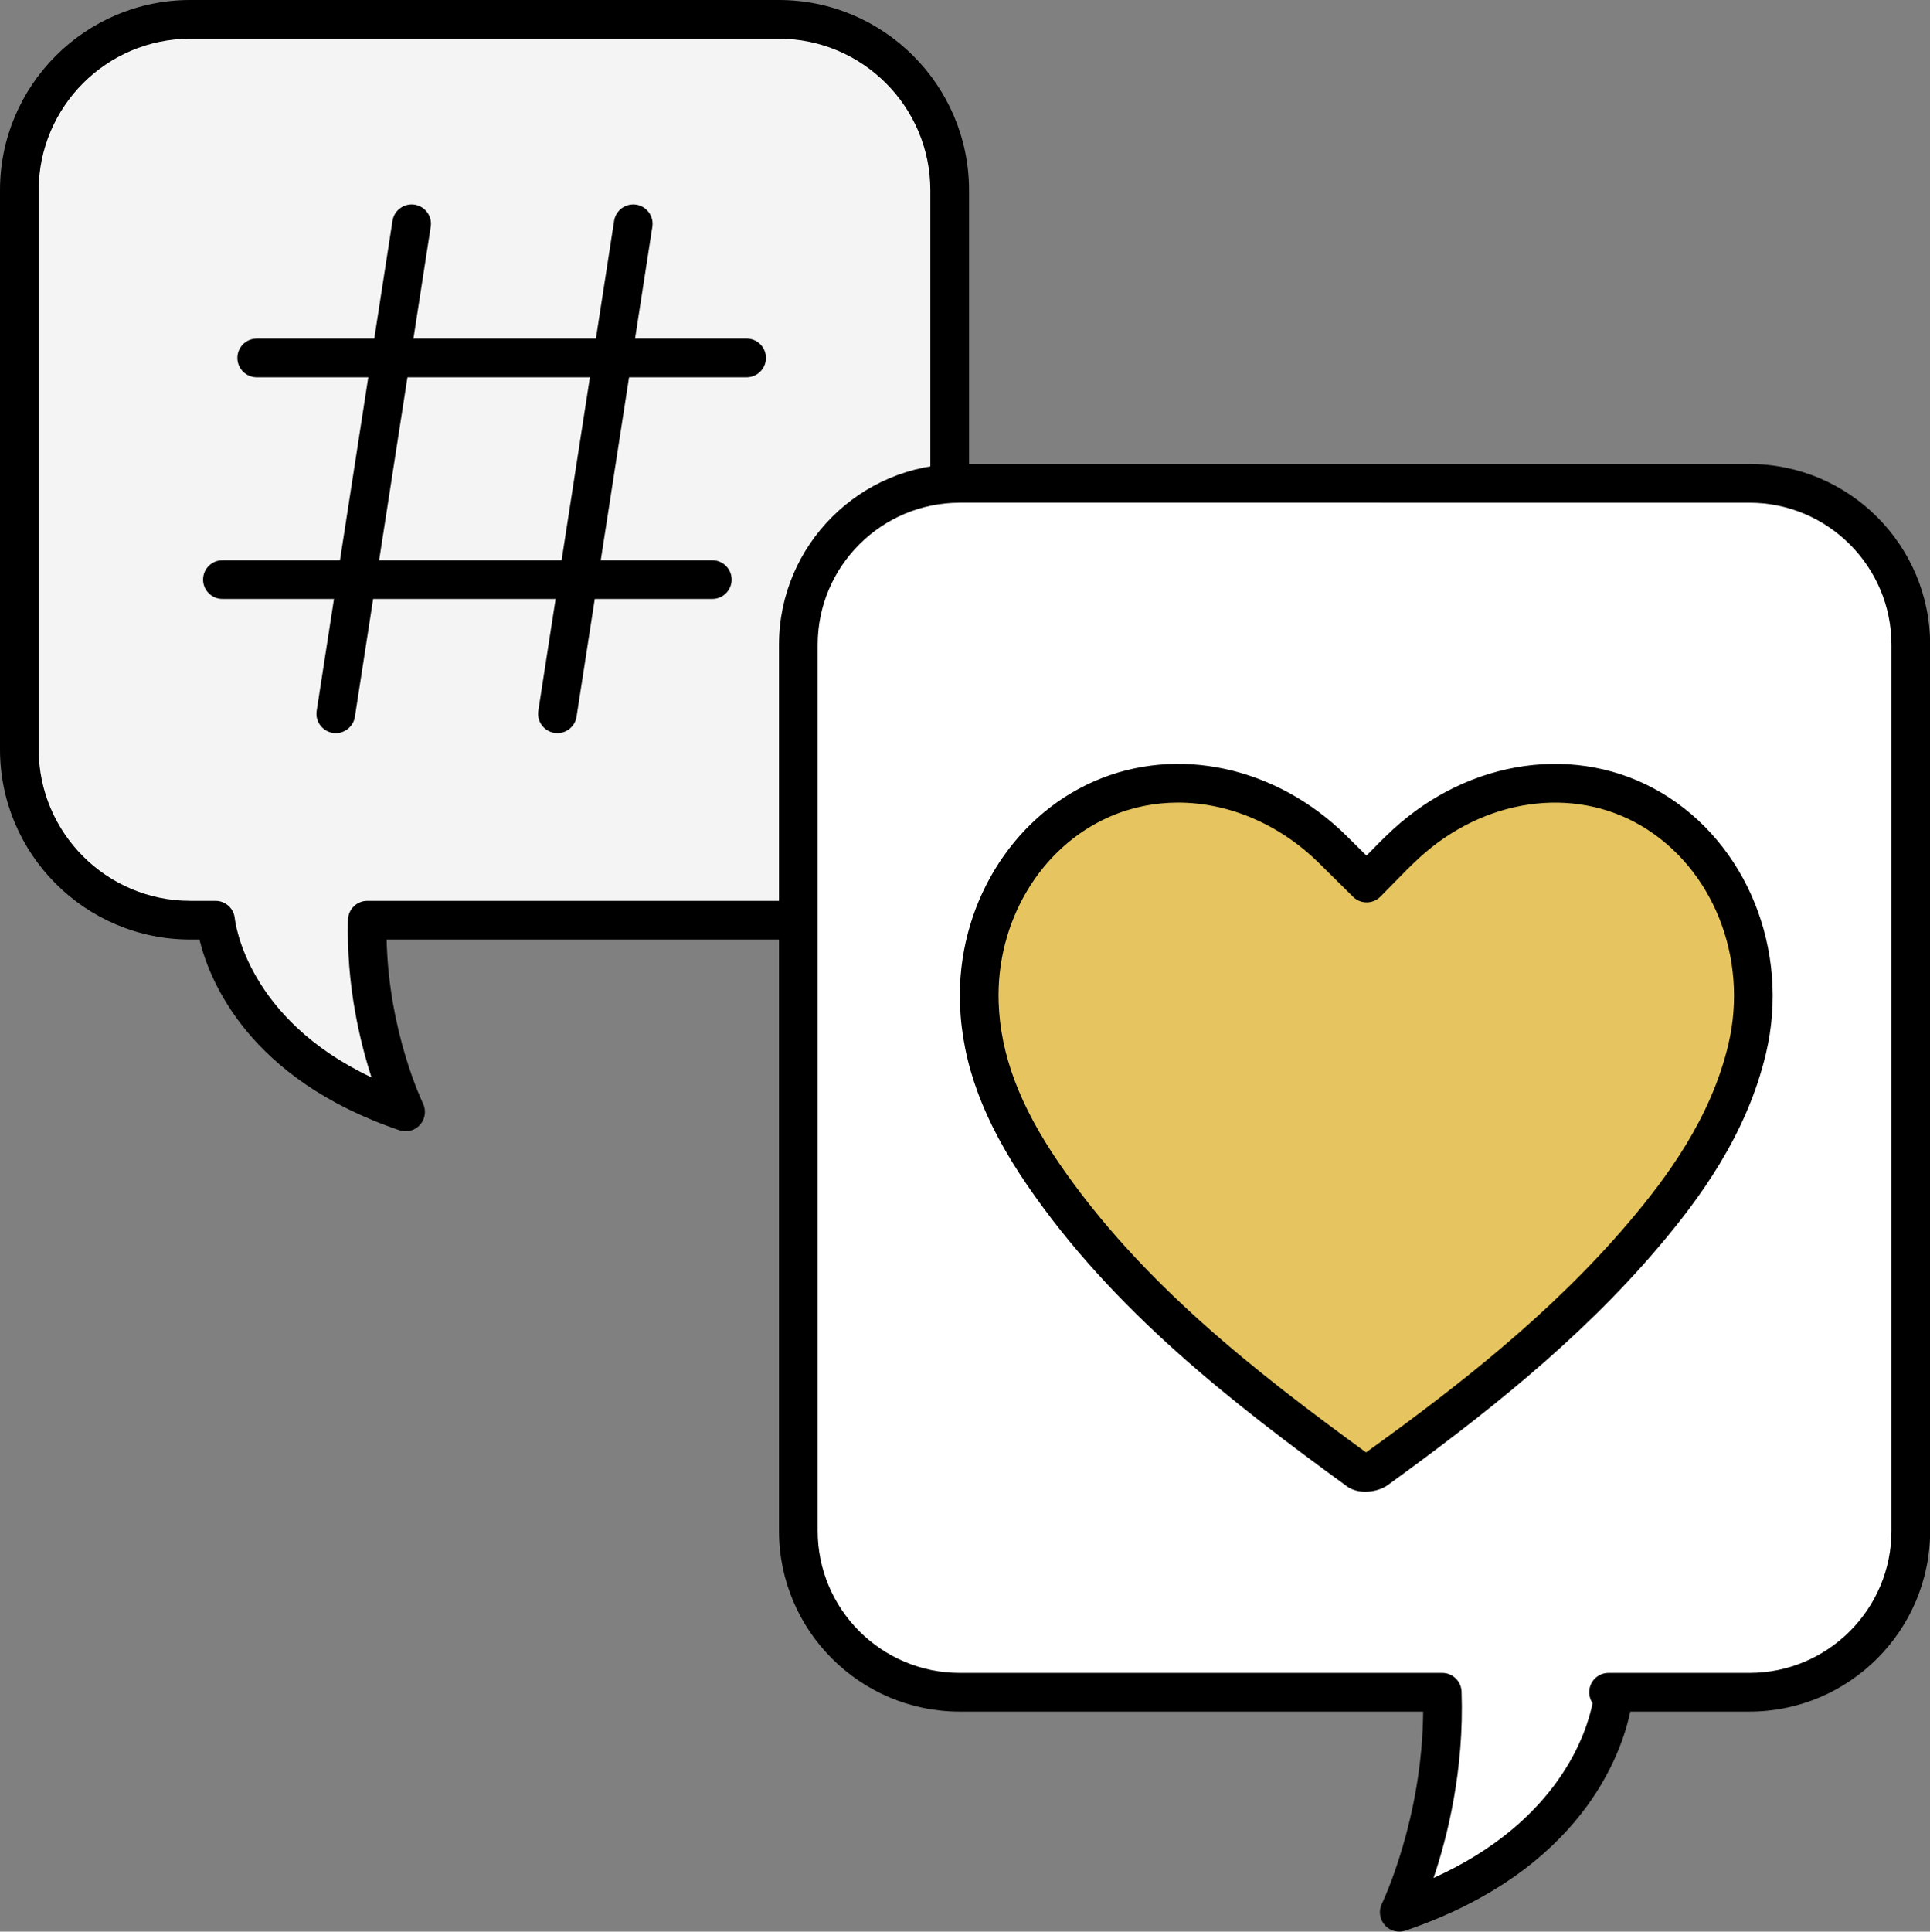
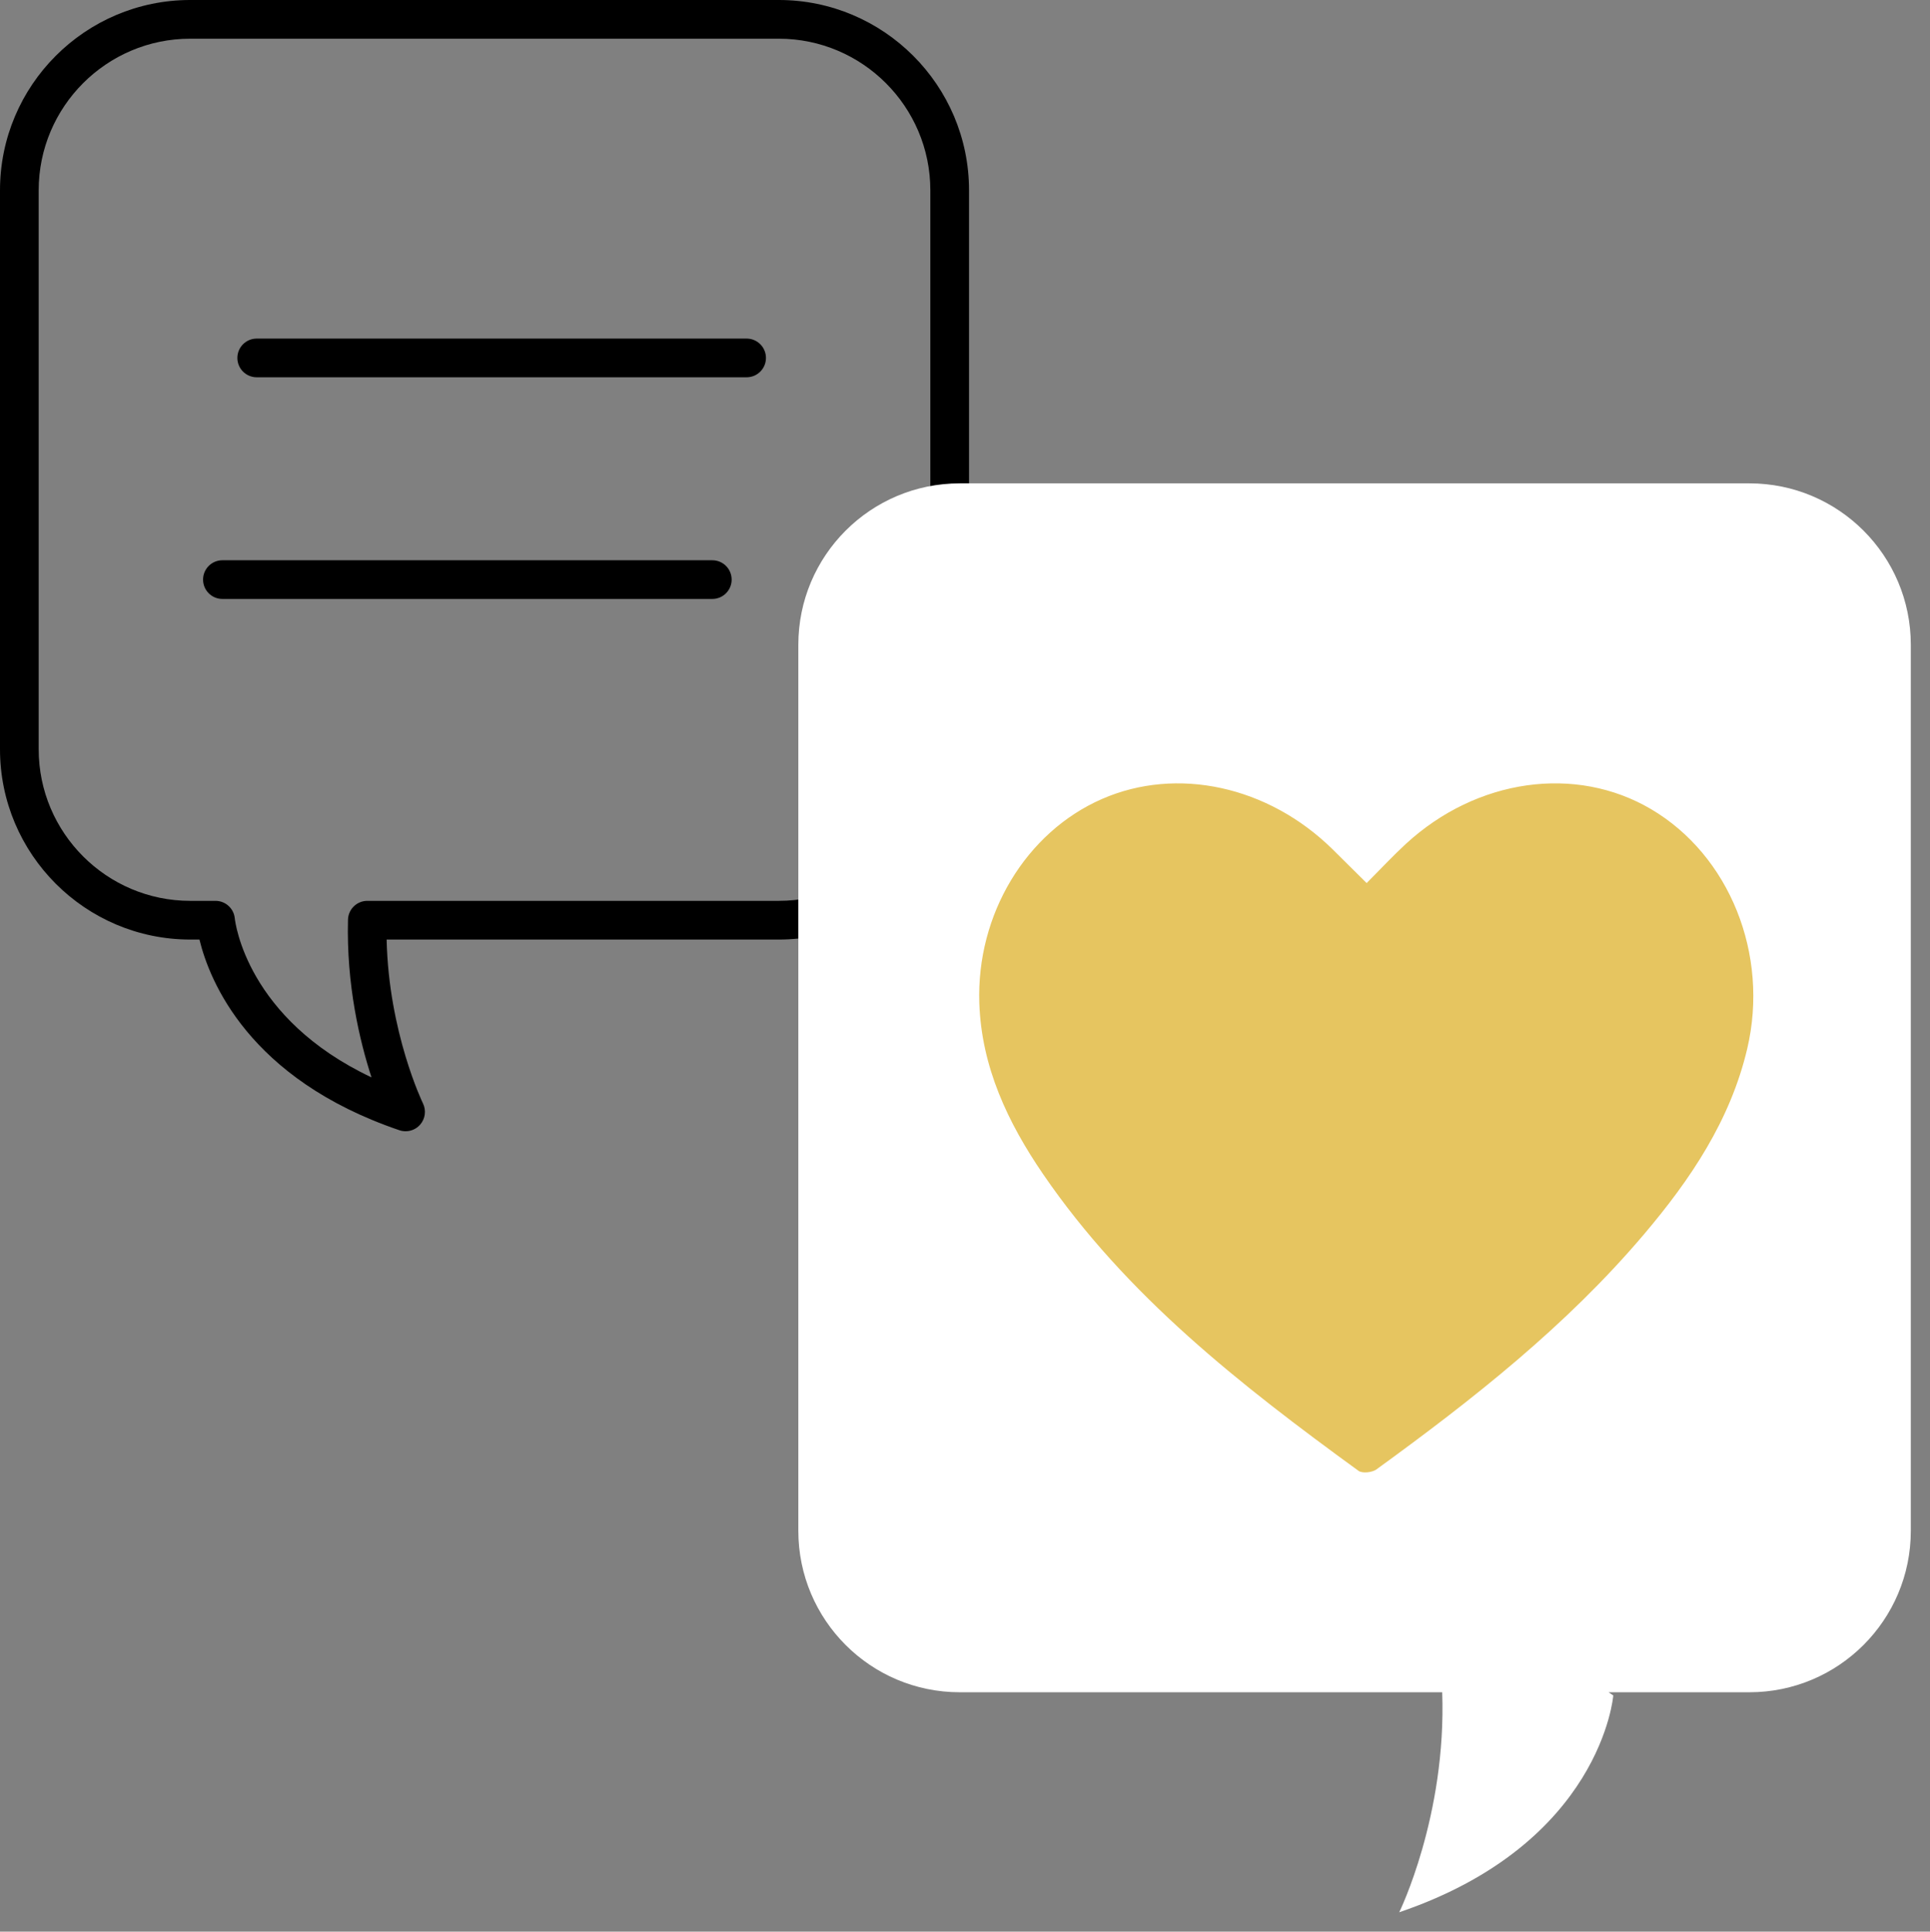
<svg xmlns="http://www.w3.org/2000/svg" fill="#000000" height="500" preserveAspectRatio="xMidYMid meet" version="1" viewBox="0.0 0.0 499.7 500.0" width="499.7" zoomAndPan="magnify">
  <rect x="0.0" y="0.0" width="499.7" height="500.0" fill="#808080" stroke="none" />
  <g id="Illustration">
    <g id="change1_1">
-       <path d="M201.636,5.009H49.257c-24.438,0-44.248,19.81-44.248,44.247v144.692 c0,24.437,19.811,44.247,44.248,44.247h6.544 c0.264,2.519,4.476,34.419,49.212,49.622c0,0-10.635-21.699-9.906-49.622h106.53 c24.438,0,44.248-19.81,44.248-44.247V49.256 C245.885,24.819,226.074,5.009,201.636,5.009z" fill="#f4f4f4" />
-     </g>
+       </g>
    <g id="change2_1">
      <path d="M105.012,292.825c-0.54,0-1.083-0.086-1.612-0.267 c-39.039-13.269-49.185-38.738-51.76-49.354h-2.384 C22.097,243.204,0,221.107,0,193.948V49.256C0,22.097,22.097,0,49.256,0h152.38 c27.159,0,49.256,22.097,49.256,49.256v144.692c0,27.159-22.097,49.256-49.256,49.256 H100.104c0.528,24.017,9.31,42.216,9.405,42.409 c0.89,1.817,0.599,3.991-0.736,5.51 C107.805,292.225,106.426,292.825,105.012,292.825z M49.256,10.017 c-21.637,0-39.24,17.602-39.24,39.24v144.692c0,21.637,17.602,39.24,39.24,39.24 h6.544c2.563,0,4.71,1.934,4.981,4.48c0.12,1.152,3.135,25.973,35.405,41.208 c-3.054-9.4-6.527-23.975-6.087-40.81c0.071-2.714,2.291-4.879,5.006-4.879 h106.531c21.637,0,39.24-17.602,39.24-39.24V49.256 c0-21.637-17.602-39.24-39.24-39.24H49.256z" fill="#000000" />
    </g>
    <g id="change2_2">
-       <path d="M144.33,189.769c-0.257,0-0.514-0.02-0.773-0.059 c-2.734-0.423-4.607-2.981-4.184-5.715L159.003,57.155 c0.426-2.739,3.005-4.588,5.715-4.184c2.734,0.423,4.607,2.981,4.184,5.715 l-19.63,126.84C148.888,188.001,146.756,189.769,144.33,189.769z" fill="#000000" />
-     </g>
+       </g>
    <g id="change2_3">
-       <path d="M86.948,189.769c-0.257,0-0.514-0.02-0.773-0.059 c-2.734-0.423-4.607-2.981-4.184-5.715l19.632-126.84 c0.423-2.739,3.001-4.588,5.715-4.184c2.734,0.423,4.607,2.981,4.184,5.715 L91.89,185.526C91.506,188.001,89.374,189.769,86.948,189.769z" fill="#000000" />
-     </g>
+       </g>
    <g id="change2_4">
      <path d="M193.307,97.659H66.467c-2.766,0-5.008-2.242-5.008-5.008 s2.242-5.008,5.008-5.008H193.307c2.766,0,5.008,2.242,5.008,5.008 S196.073,97.659,193.307,97.659z" fill="#000000" />
    </g>
    <g id="change2_5">
      <path d="M184.425,155.039H57.585c-2.766,0-5.008-2.242-5.008-5.008 s2.242-5.008,5.008-5.008h126.84c2.766,0,5.008,2.242,5.008,5.008 S187.191,155.039,184.425,155.039z" fill="#000000" />
    </g>
    <g id="change3_1">
      <path d="M452.942,125.118H248.49c-23.08,0-41.791,18.71-41.791,41.79v229.345 c0,23.08,18.71,41.79,41.791,41.79h124.916 c1.137,31.959-11.125,56.949-11.125,56.949 c52.434-17.819,55.418-56.126,55.418-56.126l-1.229-0.823h36.472 c23.08,0,41.791-18.71,41.791-41.79V166.908 C494.733,143.828,476.023,125.118,452.942,125.118z" fill="#ffffff" />
    </g>
    <g id="change2_6">
-       <path d="M362.285,500c-1.413,0-2.79-0.602-3.759-1.7 c-1.338-1.519-1.629-3.693-0.743-5.51c0.112-0.227,10.479-21.816,10.687-49.74 H248.491c-25.807,0-46.801-20.994-46.801-46.798v-229.343 c0-25.804,20.994-46.798,46.801-46.798h204.451c25.804,0,46.798,20.994,46.798,46.798 v229.343c0,25.804-20.994,46.798-46.798,46.798h-30.842 c-2.223,10.721-12.464,41.137-58.206,56.683C363.366,499.912,362.823,500,362.285,500z M248.491,130.127c-20.283,0-36.784,16.499-36.784,36.782v229.343 c0,20.283,16.502,36.782,36.784,36.782h124.916c2.697,0,4.91,2.135,5.006,4.83 c0.719,20.207-3.656,37.611-7.248,48.256 c32.537-14.729,39.675-37.743,41.169-45.255 c-0.836-1.228-1.105-2.798-0.653-4.282c0.641-2.108,2.587-3.548,4.791-3.548 h36.471c20.283,0,36.782-16.499,36.782-36.782v-229.343 c0-20.283-16.499-36.782-36.782-36.782H248.491z" fill="#000000" />
-     </g>
+       </g>
    <g id="change4_1">
      <path d="M353.84,228.581c3.694-3.702,6.813-7.066,10.18-10.161 c18.376-16.891,43.968-20.469,63.48-8.962 c20.273,11.955,30.645,37.554,24.866,62.051 c-4.363,18.495-14.682,33.8-26.751,48.031 c-20.08,23.678-44.284,42.705-69.252,60.827 c-1.101,0.799-3.651,1.07-4.631,0.357c-30.464-22.167-60.103-45.278-81.695-76.847 c-9.11-13.319-15.918-27.698-16.481-44.199 c-0.786-23.03,12.125-44.276,31.745-52.852 c19.449-8.502,43.05-3.364,59.706,13.004 C347.855,222.628,350.682,225.451,353.84,228.581z" fill="#e6c560" />
    </g>
    <g id="change2_7">
-       <path d="M353.496,386.133c-1.712,0-3.411-0.411-4.717-1.365 c-29.695-21.608-60.561-45.439-82.876-78.066 c-11.313-16.539-16.827-31.426-17.353-46.855 c-0.853-25.002,13.108-48.153,34.745-57.612c21.417-9.361,47.023-3.864,65.22,14.02 l5.282,5.228c2.333-2.387,4.527-4.629,6.835-6.752 c20.026-18.407,47.923-22.263,69.411-9.589 c22.293,13.147,33.476,40.91,27.196,67.516 c-5.018,21.278-17.495,37.963-27.805,50.122 c-20.823,24.55-46.011,44.133-70.13,61.637 C357.849,385.478,355.66,386.133,353.496,386.133z M354.672,376.669 c0.002,0.002,0.005,0.002,0.007,0.005 C354.677,376.671,354.675,376.669,354.672,376.669z M305.015,207.753 c-6.062,0-12.071,1.198-17.71,3.663c-17.908,7.828-29.46,27.154-28.744,48.09 c0.457,13.443,5.417,26.643,15.607,41.543 c21.17,30.952,50.831,53.998,79.518,74.904 c23.515-16.908,48.043-35.99,68.108-59.652 c9.584-11.303,21.168-26.738,25.697-45.94 c5.28-22.381-3.986-45.652-22.535-56.59 c-17.668-10.422-40.792-7.067-57.546,8.337c-2.208,2.03-4.306,4.182-6.542,6.471 c-1.118,1.144-2.269,2.326-3.482,3.541c-1.951,1.947-5.113,1.956-7.07,0.02 l-8.823-8.738C331.108,213.191,317.934,207.753,305.015,207.753z" fill="#000000" />
-     </g>
+       </g>
  </g>
</svg>